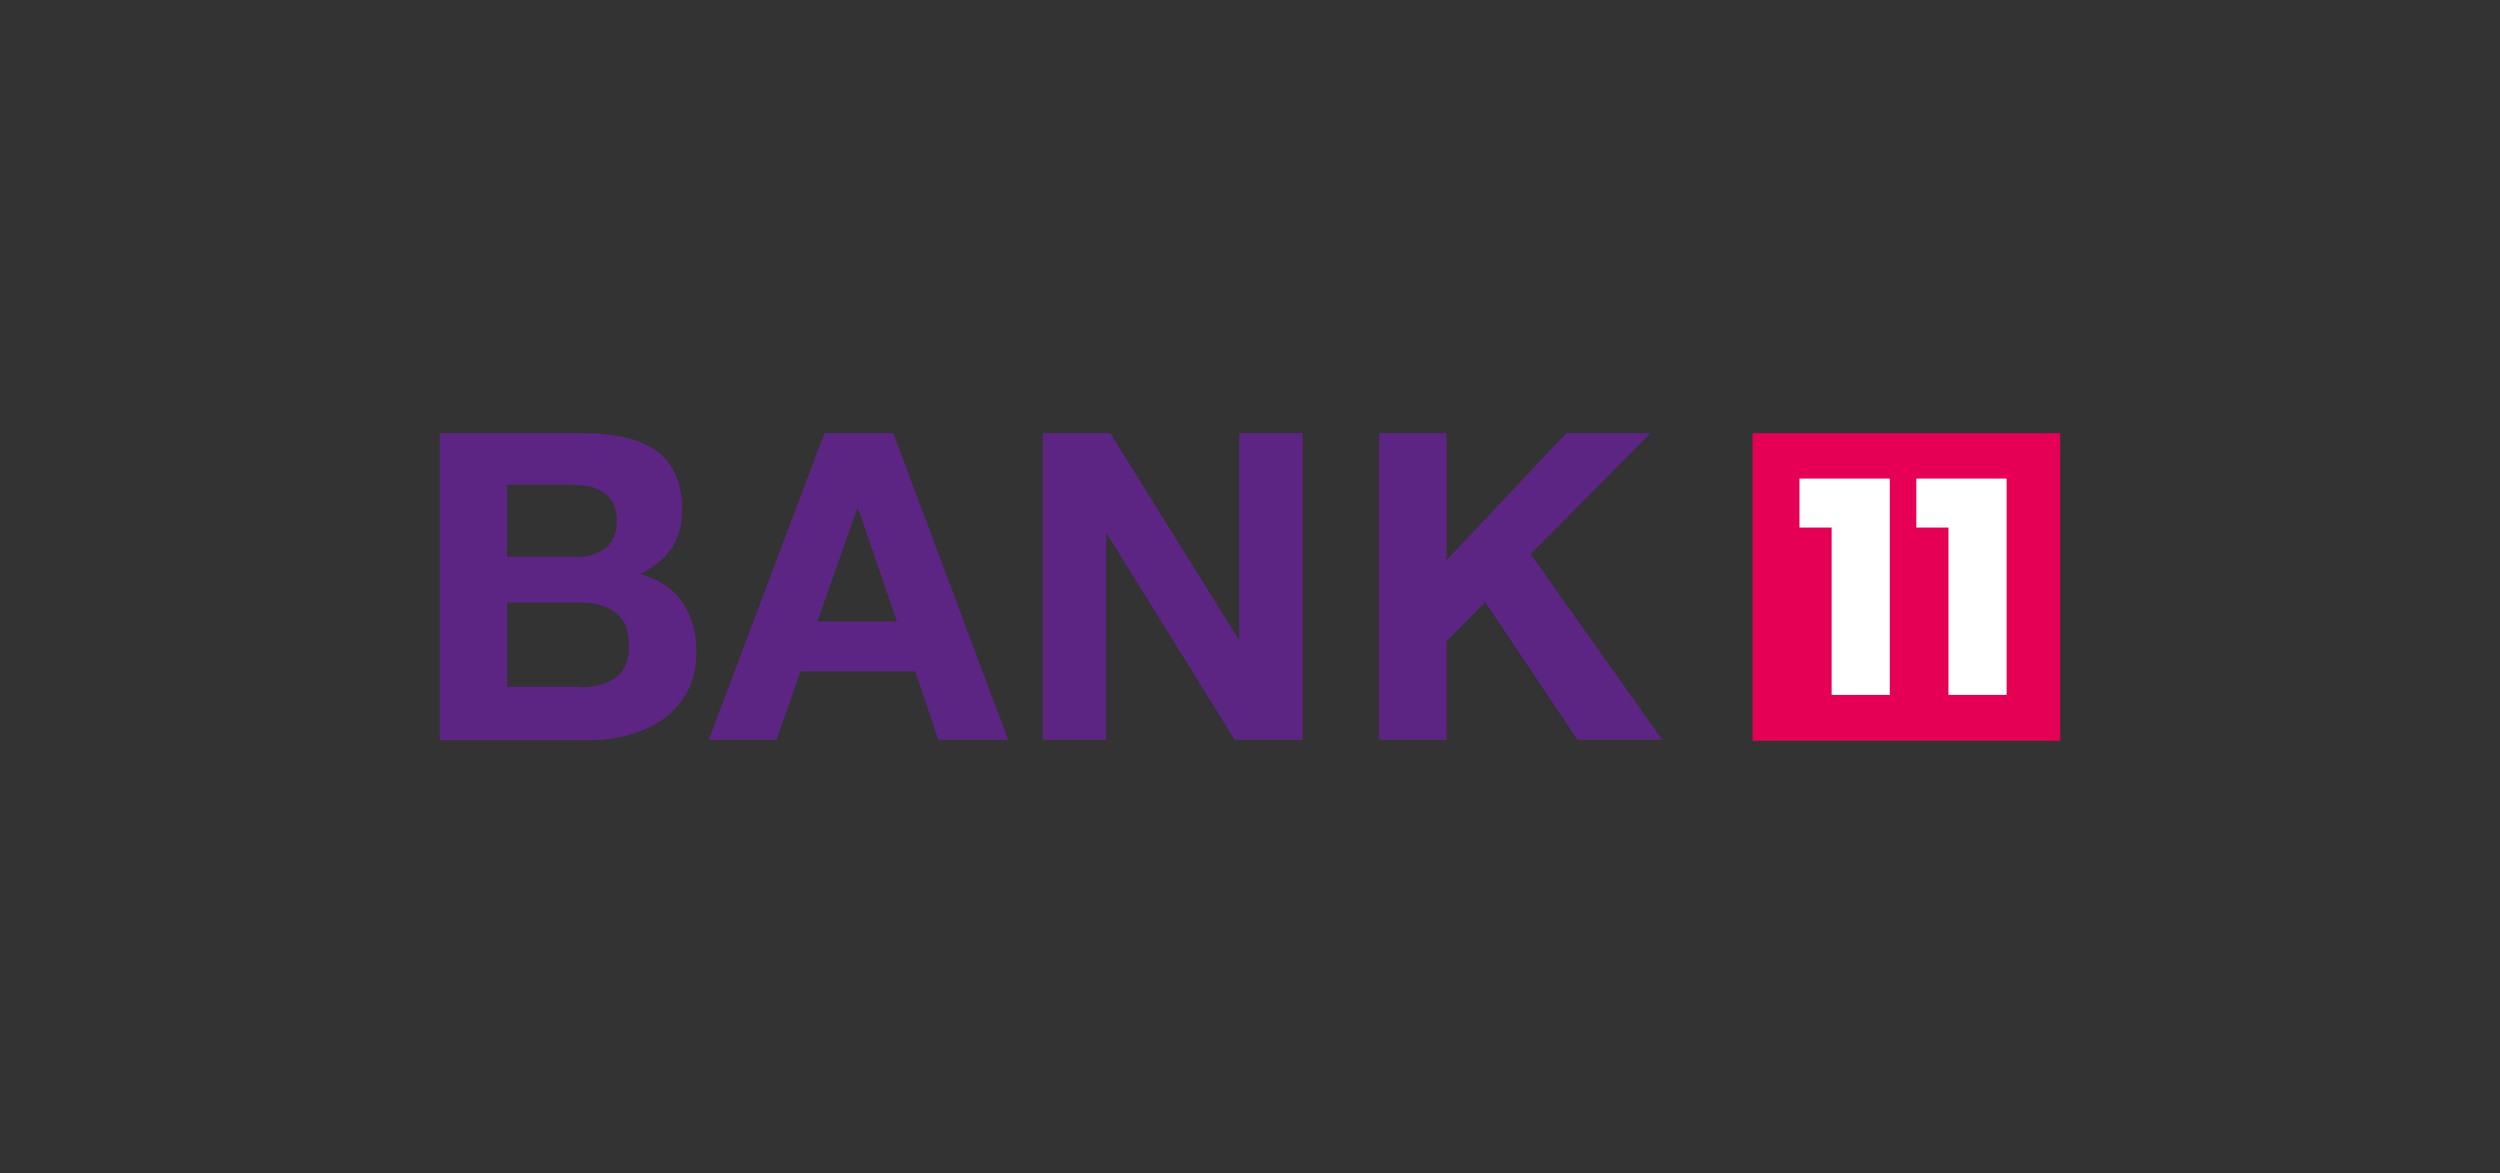
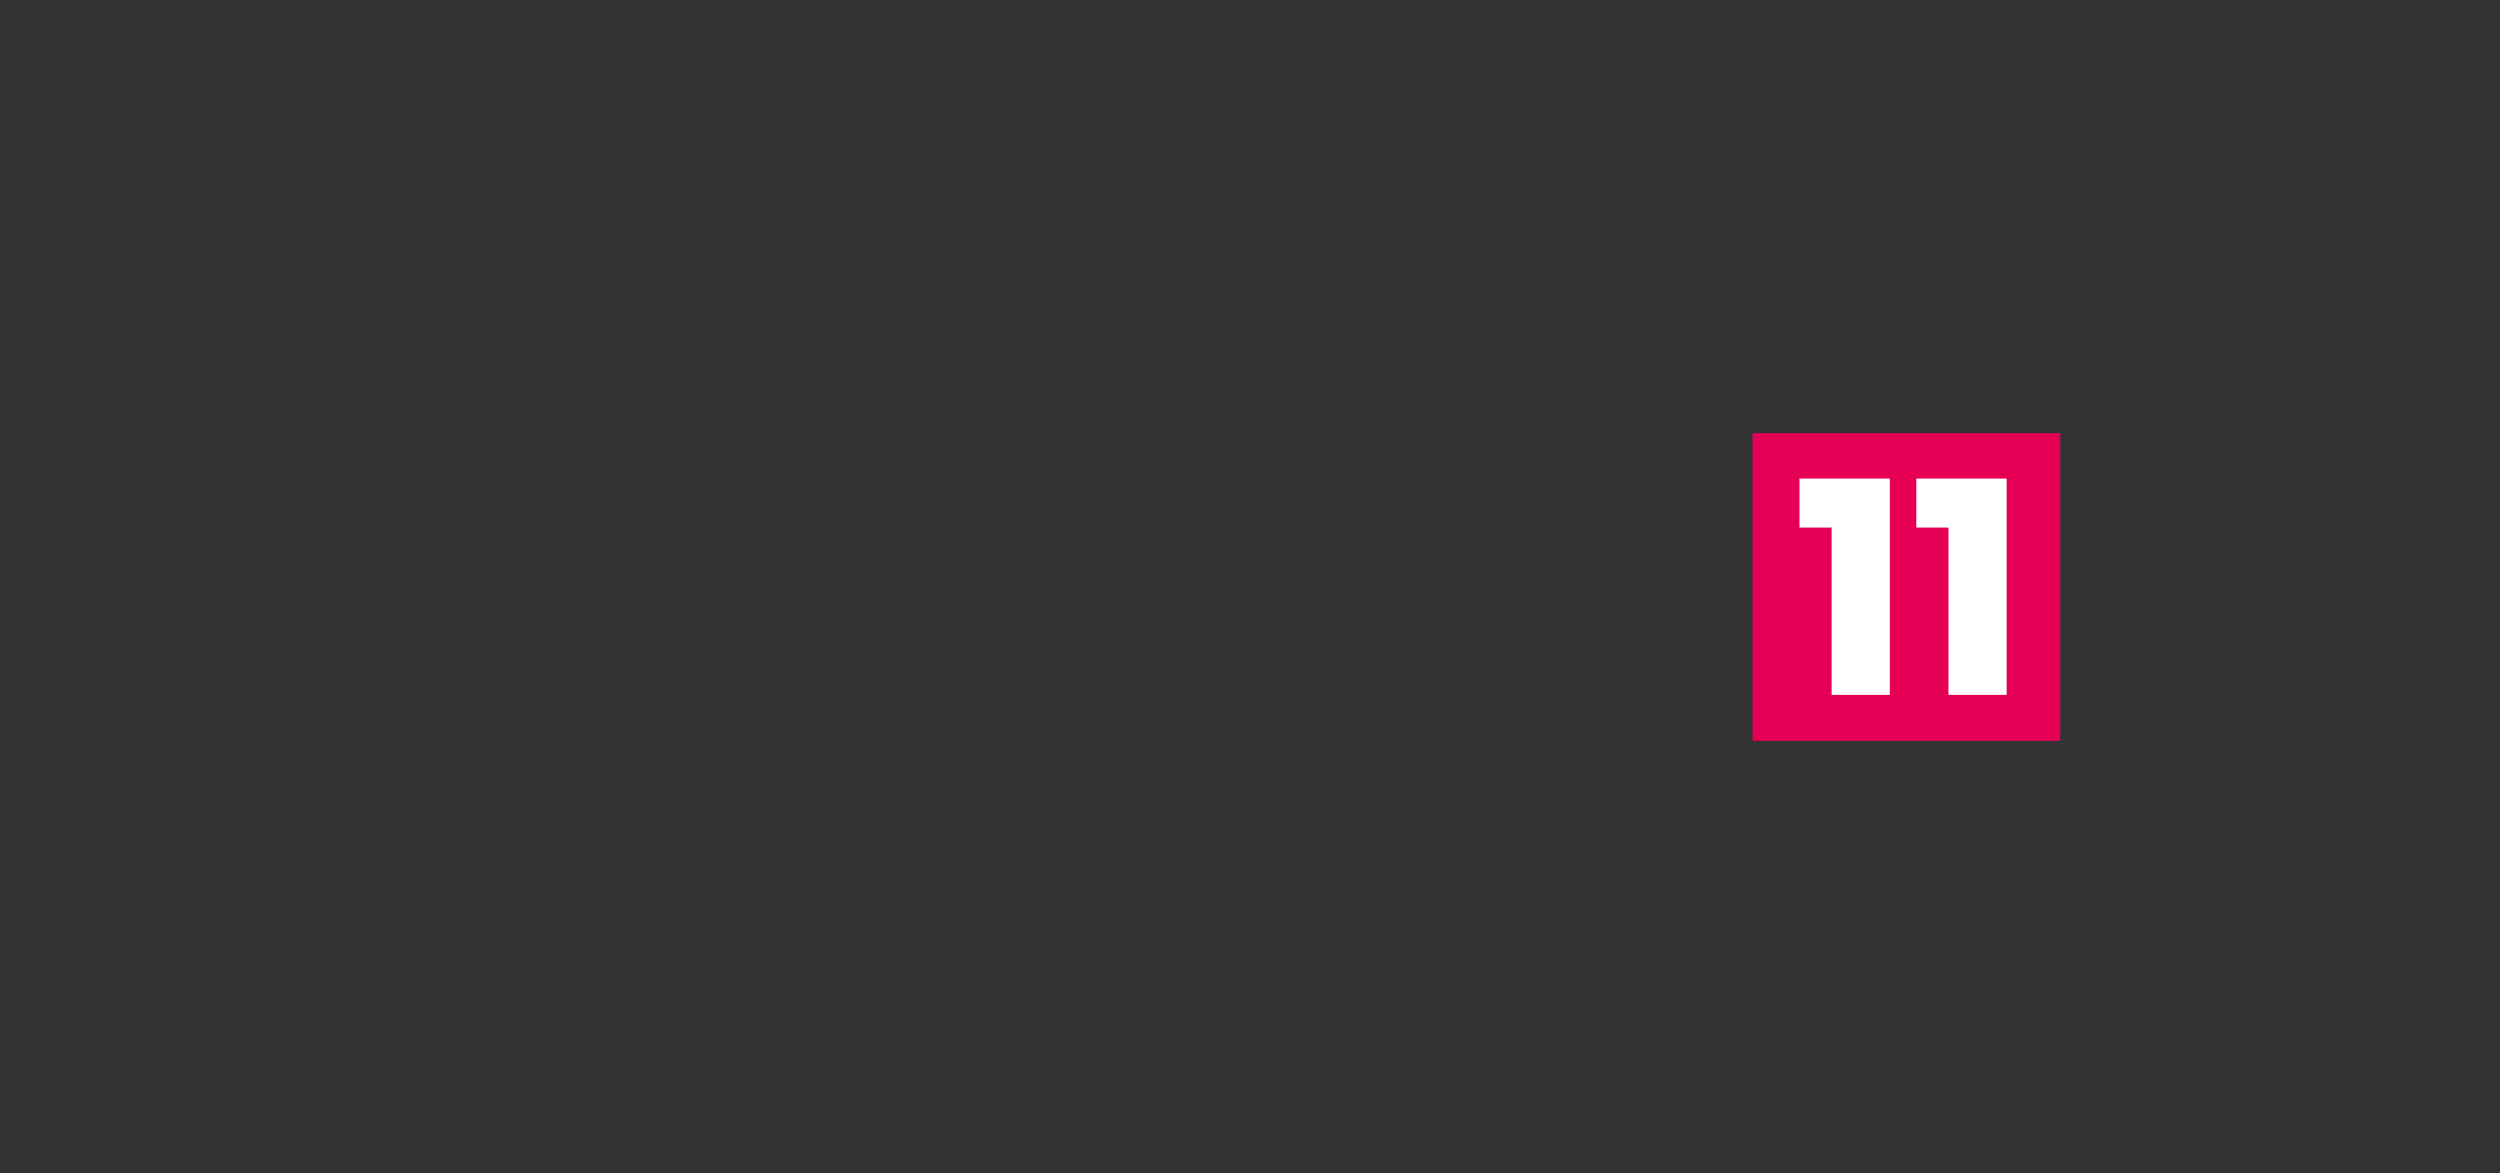
<svg xmlns="http://www.w3.org/2000/svg" id="Ebene_1" x="0px" y="0px" viewBox="0 0 490 230" style="enable-background:new 0 0 490 230;" xml:space="preserve">
  <rect x="0" y="0" width="490" height="230" fill="#333333" stroke="none" />
  <style type="text/css">	.st0{fill:#E50056;}	.st1{fill:#FFFFFF;}	.st2{fill:#5C2483;}</style>
  <g>
    <rect x="343.5" y="84.9" class="st0" width="60.3" height="60.3" />
    <polygon class="st1" points="370.4,93.8 370.4,136.2 359,136.2 359,103.4 352.7,103.4 352.7,93.8  " />
    <polygon class="st1" points="393.3,93.8 393.3,136.2 381.9,136.2 381.9,103.4 375.6,103.4 375.6,93.8  " />
    <g>
      <g>
-         <path class="st2" d="M283.5,84.9v24.9L307,84.9h16.5L300,108.6l25.8,36.4h-16.6l-18.1-27l-7.6,7.7V145h-13.2V84.9H283.5z      M217.6,84.9l25.1,40.3h0.2V84.9h12.4V145H242l-25-40.3h-0.2V145h-12.4V84.9H217.6z M175.1,84.9l22.5,60.1h-13.7l-4.5-13.4h-22.5     l-4.7,13.4h-13.3l22.7-60.1H175.1z M175.8,121.8l-7.6-22.1h-0.2l-7.8,22.1H175.8z M113.6,134.7c1.3,0,2.5-0.1,3.7-0.4     c1.2-0.3,2.2-0.7,3.1-1.3c0.9-0.6,1.6-1.4,2.1-2.4c0.5-1,0.8-2.3,0.8-3.9c0-3.1-0.9-5.3-2.6-6.6c-1.7-1.3-4-2-6.9-2H99.4v16.5     H113.6z M114.5,84.9c2.9,0,5.5,0.3,7.8,0.8c2.4,0.5,4.4,1.3,6.1,2.5c1.7,1.2,3,2.7,3.9,4.6c0.9,1.9,1.4,4.3,1.4,7.1     c0,3-0.7,5.6-2.1,7.6c-1.4,2-3.4,3.7-6.1,5c3.7,1.1,6.5,2.9,8.3,5.6c1.8,2.7,2.7,5.9,2.7,9.6c0,3-0.6,5.7-1.8,7.9     c-1.2,2.2-2.8,4-4.8,5.4c-2,1.4-4.3,2.4-6.8,3.1c-2.6,0.7-5.2,1-7.9,1H86.2V84.9H114.5z M112.8,109.2c2.4,0,4.3-0.6,5.8-1.7     c1.5-1.1,2.3-2.9,2.3-5.5c0-1.4-0.3-2.6-0.8-3.5c-0.5-0.9-1.2-1.6-2-2.1c-0.8-0.5-1.8-0.9-2.9-1.1c-1.1-0.2-2.2-0.3-3.4-0.3H99.4     v14.1H112.8z" />
-       </g>
+         </g>
    </g>
  </g>
</svg>